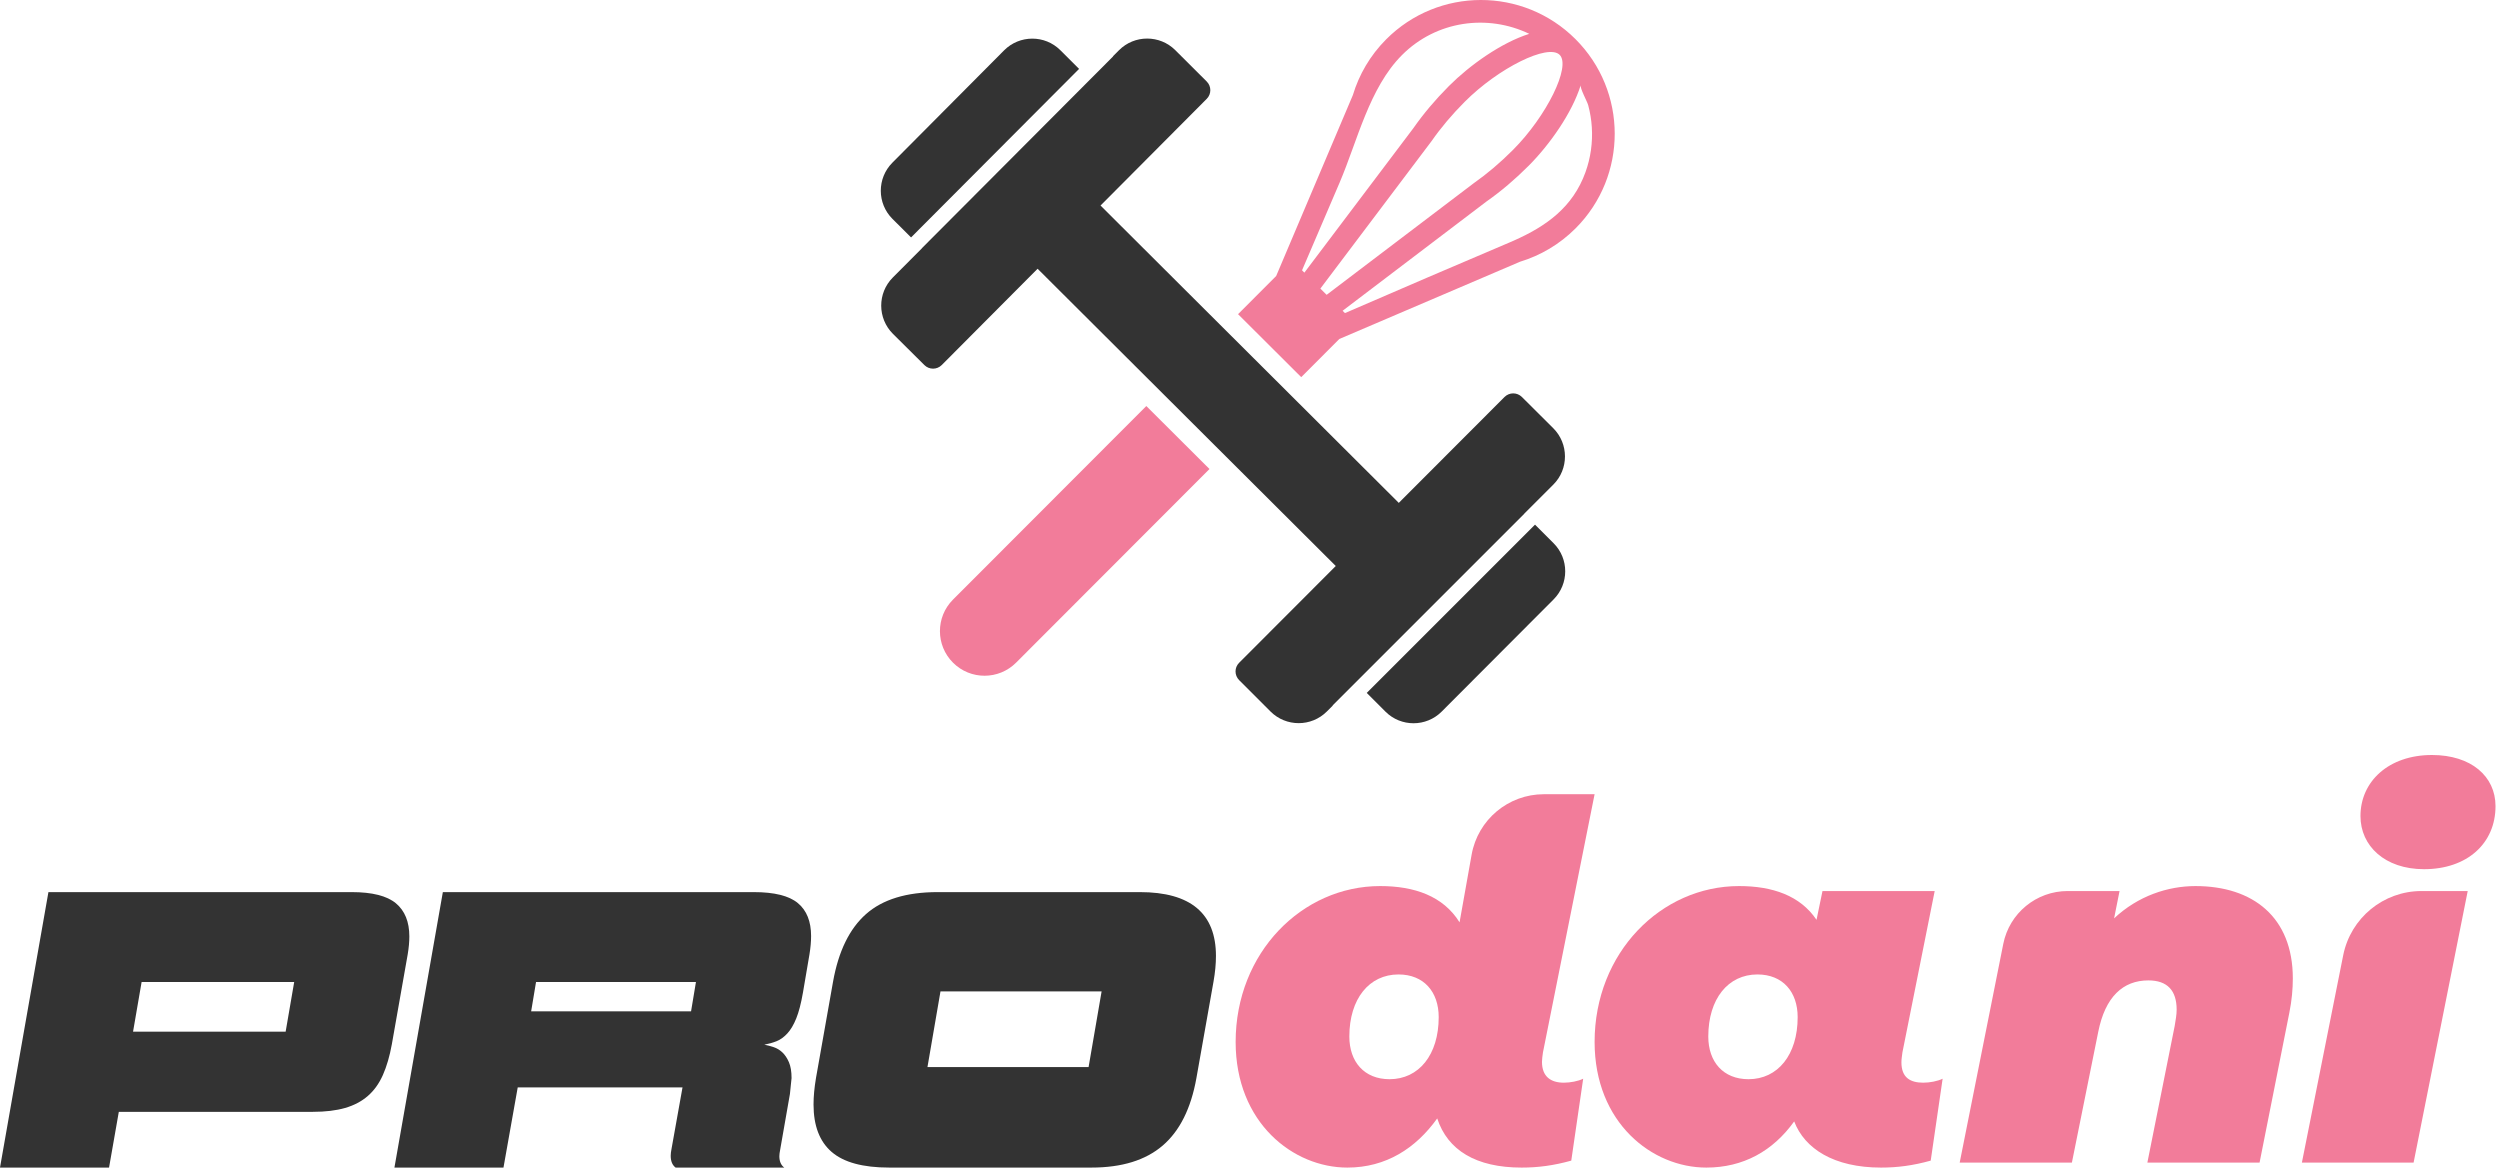
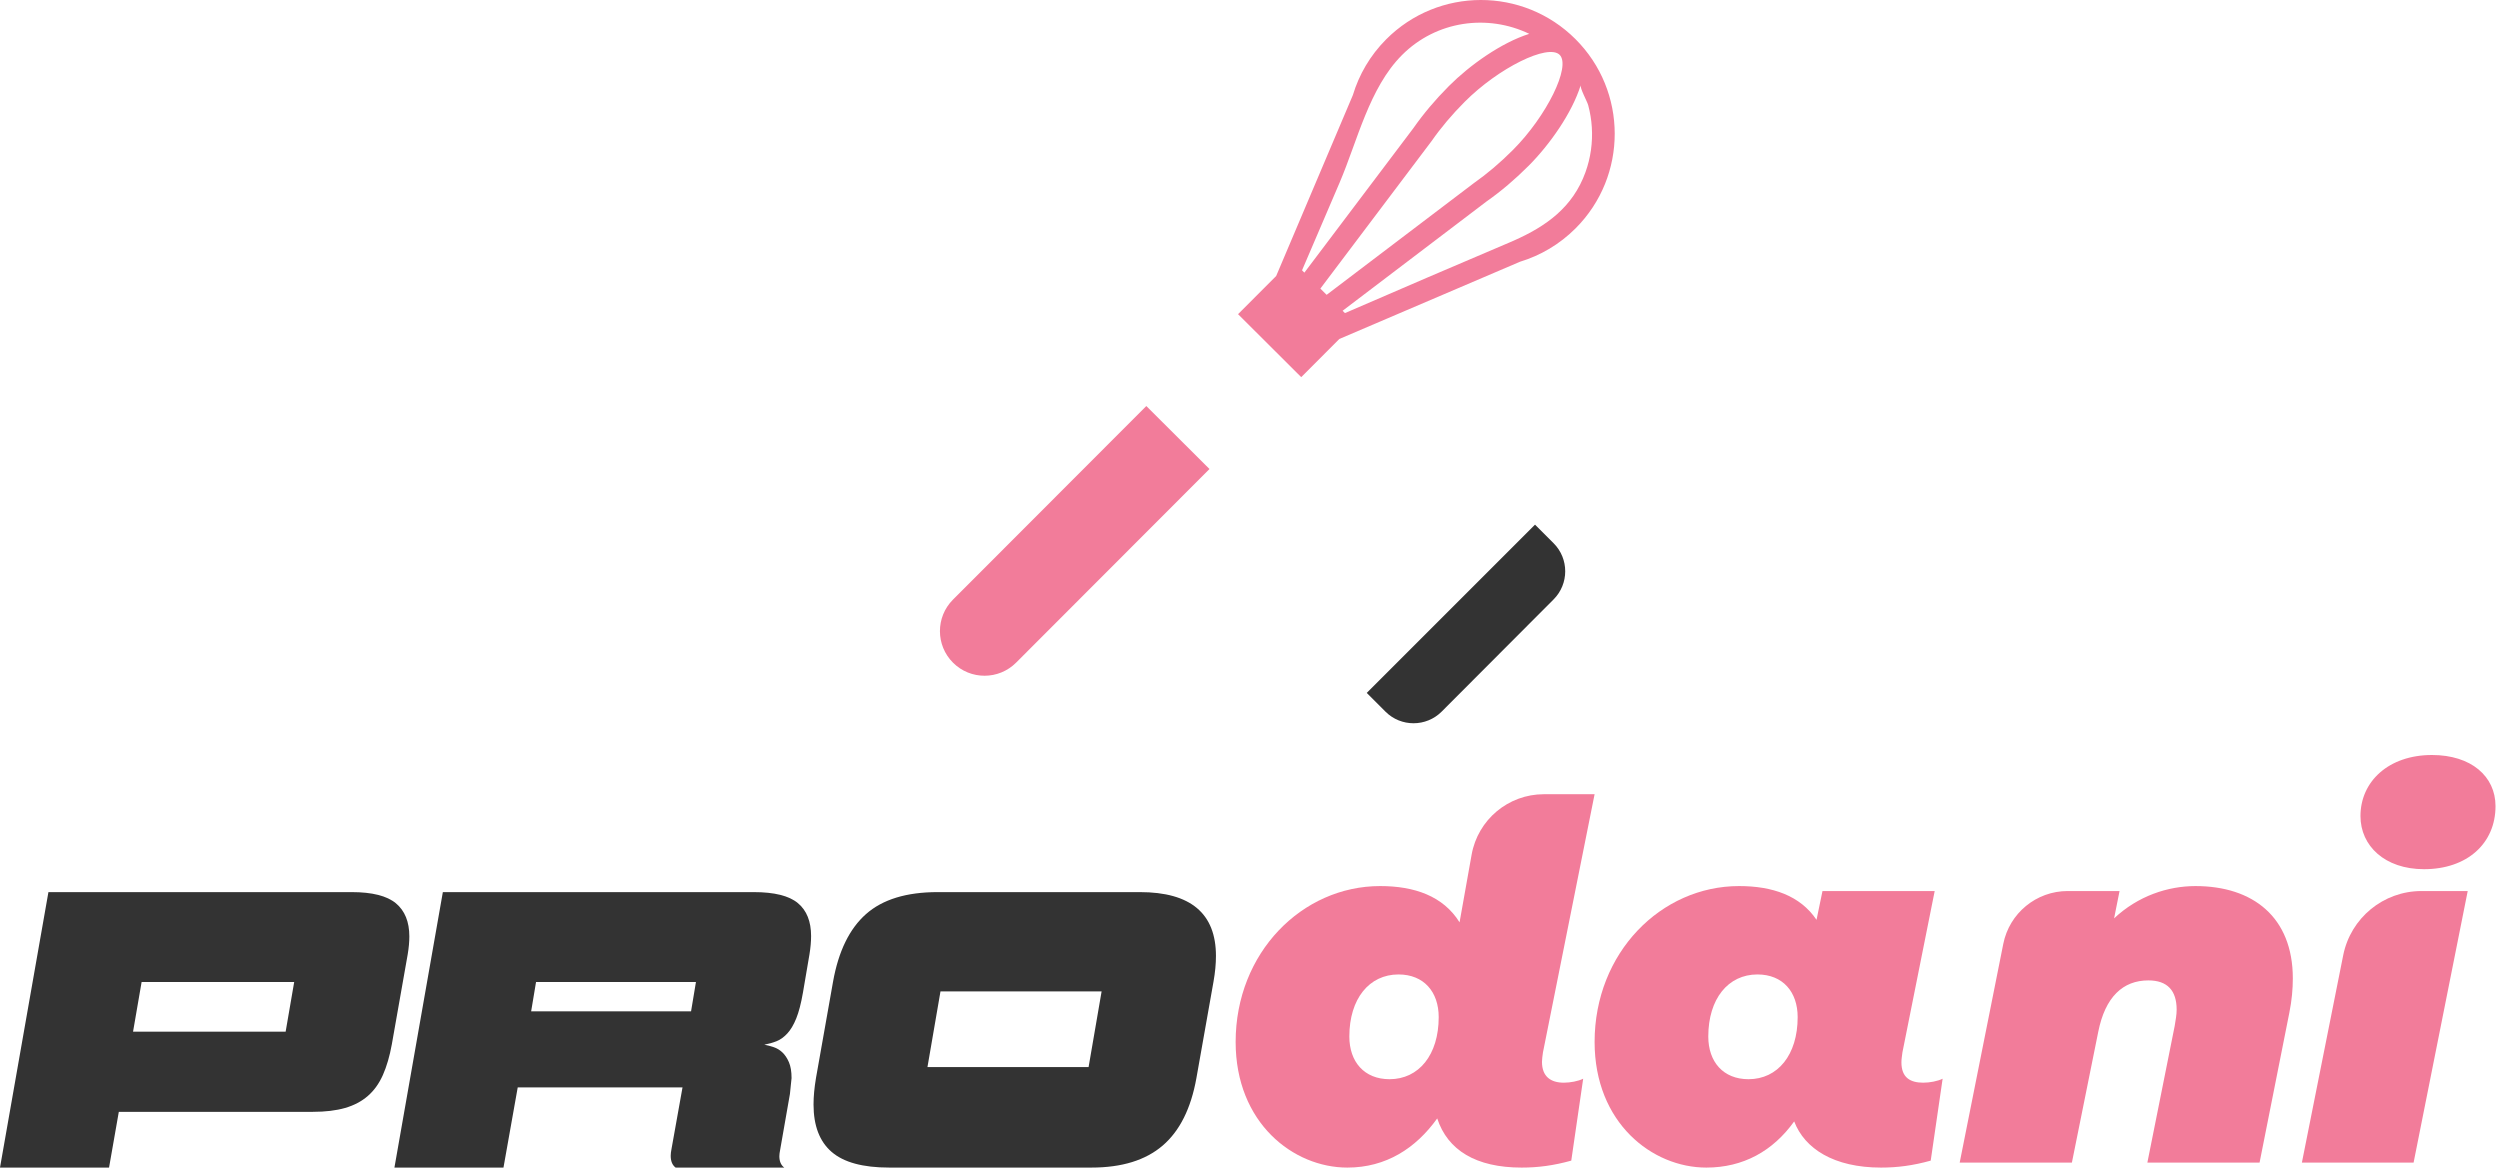
<svg xmlns="http://www.w3.org/2000/svg" width="440" height="206" viewBox="0 0 440 206" fill="none">
  <path d="M51.777 172.837H24.923L23.417 181.575H50.273L51.777 172.837ZM20.911 195.683L19.193 205.493H0L8.523 157.011H61.875C65.503 157.011 68.105 157.668 69.681 158.98C71.256 160.295 72.044 162.239 72.044 164.817C72.044 165.295 72.019 165.796 71.972 166.321C71.924 166.847 71.852 167.395 71.756 167.968L68.964 183.795C68.581 185.896 68.056 187.697 67.389 189.201C66.719 190.705 65.837 191.935 64.739 192.889C63.64 193.845 62.304 194.549 60.729 195.003C59.153 195.456 57.267 195.683 55.071 195.683H20.911Z" fill="#333333" />
  <path d="M122.486 172.837H94.342L93.483 177.993H121.627L122.486 172.837ZM118.906 205.493C118.332 205.064 118.044 204.372 118.044 203.416C118.044 203.227 118.056 203.035 118.082 202.843C118.104 202.653 118.14 202.439 118.188 202.199L120.122 191.385H91.119L88.612 205.493H69.42L77.942 157.011H132.655C136.282 157.011 138.872 157.655 140.424 158.945C141.975 160.233 142.752 162.167 142.752 164.745C142.752 165.223 142.727 165.736 142.68 166.285C142.632 166.835 142.56 167.395 142.466 167.968L141.319 174.699C140.986 176.609 140.591 178.125 140.138 179.247C139.684 180.369 139.159 181.252 138.563 181.897C137.964 182.541 137.334 182.996 136.666 183.257C135.996 183.52 135.279 183.723 134.516 183.865C135.042 183.961 135.591 184.105 136.163 184.296C136.736 184.488 137.25 184.797 137.703 185.227C138.156 185.656 138.538 186.229 138.848 186.945C139.159 187.661 139.315 188.592 139.315 189.737L139.028 192.532L137.31 202.343C137.262 202.581 137.226 202.797 137.202 202.987C137.176 203.177 137.166 203.345 137.166 203.488C137.166 204.396 137.454 205.064 138.026 205.493H118.906Z" fill="#333333" />
  <path d="M193.884 174.484H165.525L163.233 187.804H191.592L193.884 174.484ZM156.502 205.494C151.87 205.494 148.492 204.575 146.368 202.736C144.242 200.899 143.182 198.118 143.182 194.394C143.182 193.008 143.324 191.458 143.612 189.738L146.618 172.766C147.573 167.419 149.508 163.456 152.42 160.878C155.33 158.3 159.533 157.011 165.024 157.011H200.616C209.542 157.011 214.008 160.759 214.008 168.254C214.008 169.639 213.864 171.143 213.578 172.766L210.569 189.738C209.614 195.086 207.633 199.048 204.626 201.626C201.618 204.204 197.44 205.494 192.093 205.494H156.502Z" fill="#333333" />
  <path d="M253.212 179.017C253.212 174.561 250.591 171.503 246.135 171.503C240.98 171.503 237.484 175.784 237.484 182.425C237.484 186.881 240.105 189.94 244.561 189.94C249.716 189.94 253.212 185.659 253.212 179.017ZM271.388 186.881C271.388 189.503 272.96 190.552 275.232 190.552C276.368 190.552 277.767 190.289 278.64 189.853L276.543 204.271C273.397 205.145 270.688 205.495 267.804 205.495C259.767 205.495 254.784 202.436 252.951 196.843C249.192 202.087 243.951 205.495 237.133 205.495C227.611 205.495 217.473 197.629 217.473 183.387C217.473 167.657 229.183 155.948 242.901 155.948C248.931 155.948 253.999 157.696 256.883 162.328L259.004 150.431C260.101 144.269 265.459 139.783 271.717 139.783H280.649L271.561 185.221C271.476 185.833 271.388 186.444 271.388 186.881Z" fill="#F27C9A" />
  <path d="M316.389 179.017C316.389 174.561 313.767 171.503 309.31 171.503C304.154 171.503 300.659 175.784 300.659 182.425C300.659 186.881 303.281 189.94 307.738 189.94C312.893 189.94 316.389 185.659 316.389 179.017ZM341.903 189.853L339.806 204.271C336.659 205.145 333.953 205.495 331.067 205.495C322.767 205.495 317.611 202.173 315.777 197.368C312.019 202.611 306.777 205.495 300.31 205.495C290.785 205.495 280.65 197.629 280.65 183.387C280.65 167.657 292.357 155.948 306.078 155.948C311.931 155.948 316.826 157.609 319.709 161.891L320.757 156.823H340.506L334.826 185.221C334.738 185.92 334.65 186.444 334.65 186.969C334.65 189.677 336.222 190.552 338.495 190.552C339.633 190.552 341.029 190.289 341.903 189.853Z" fill="#F27C9A" />
  <path d="M403.537 172.202C403.537 174.037 403.364 176.046 402.926 178.231L397.684 204.621H377.936L382.741 180.59C382.916 179.542 383.09 178.581 383.09 177.706C383.09 174.299 381.43 172.551 378.11 172.551C373.653 172.551 370.508 175.435 369.284 181.639L364.653 204.621H344.905L352.577 166.123C353.654 160.715 358.4 156.822 363.914 156.822H373.041L372.081 161.629C376.276 157.697 381.518 155.949 386.41 155.949C396.46 155.949 403.537 161.366 403.537 172.202Z" fill="#F27C9A" />
  <path d="M415.443 143.628C415.443 137.511 420.423 132.88 428.027 132.88C434.928 132.88 439.211 136.638 439.211 141.88C439.211 148.434 434.23 152.978 426.628 152.978C419.724 152.978 415.443 148.871 415.443 143.628ZM426.183 156.823H434.318L424.792 204.62H405.132L412.404 168.127C413.714 161.555 419.482 156.823 426.183 156.823Z" fill="#F27C9A" />
  <path d="M273.439 95.614L270.163 92.338L240.547 121.954L243.847 125.254C246.573 127.98 251.009 127.968 253.735 125.242L273.427 105.502C276.166 102.764 276.154 98.328 273.439 95.614Z" fill="#333333" />
-   <path d="M268.262 90.436L268.25 90.424L273.392 85.283C276.118 82.556 276.118 78.11 273.38 75.371L267.856 69.871C267.006 69.022 265.644 69.022 264.794 69.871L246.186 88.508L193.694 36.174L212.393 17.389C213.229 16.55 213.228 15.187 212.377 14.339L206.845 8.824C204.114 6.102 199.666 6.108 196.945 8.839L195.894 9.892L195.918 9.916L162.252 43.684L162.264 43.697L157.13 48.846C154.408 51.577 154.414 56.025 157.157 58.758L162.689 64.25C163.54 65.098 164.902 65.095 165.75 64.245L182.618 47.299L235.094 99.617L218.081 116.656C217.244 117.494 217.244 118.856 218.093 119.706L223.617 125.23C226.342 127.956 230.79 127.956 233.517 125.23L234.569 124.178L234.545 124.154L268.262 90.436Z" fill="#333333" />
-   <path d="M160.347 41.787L189.919 12.125L186.614 8.831C183.883 6.108 179.447 6.128 176.726 8.857L157.063 28.628C154.33 31.369 154.349 35.805 157.066 38.516L160.347 41.787Z" fill="#333333" />
  <path d="M201.751 71.462L167.719 105.539C164.659 108.608 164.666 113.579 167.737 116.639C170.806 119.7 175.775 119.692 178.837 116.623L212.869 82.546L201.751 71.462Z" fill="#F27C9A" />
  <path d="M266.403 42.359C266.147 42.472 265.889 42.583 265.629 42.694C255.968 46.786 246.341 50.943 236.711 55.105L236.3 54.695L261.641 35.449C264.167 33.679 266.66 31.564 269.055 29.162C272.749 25.458 276.681 19.884 278.207 14.986C278.043 15.511 279.349 17.863 279.525 18.522C279.865 19.79 280.079 21.091 280.161 22.401C280.332 25.084 279.953 27.799 279.037 30.328C276.805 36.496 272.129 39.827 266.403 42.359ZM233.487 51.89L232.384 50.791L251.959 24.83C253.592 22.486 255.551 20.162 257.783 17.923C263.723 11.962 272.473 7.633 274.499 9.651C276.523 11.67 272.22 20.433 266.277 26.392C264.045 28.631 261.728 30.596 259.359 32.258L233.487 51.89ZM229.159 47.575C231.364 42.428 233.571 37.283 235.773 32.135C238.907 24.808 240.973 15.483 246.747 9.693C252.797 3.625 261.833 2.43 269.151 5.957C264.256 7.498 258.696 11.446 255.001 15.151C252.607 17.554 250.5 20.054 248.757 22.554L229.569 47.984L229.159 47.575ZM277.269 6.871C268.06 -2.31 253.149 -2.287 243.968 6.922C241.136 9.762 239.188 13.145 238.107 16.734L224.605 48.578L217.897 55.294L229.015 66.378L235.723 59.66L267.524 46.065C271.111 44.971 274.488 43.013 277.32 40.172C286.501 30.963 286.479 16.052 277.269 6.871Z" fill="#F27C9A" />
</svg>